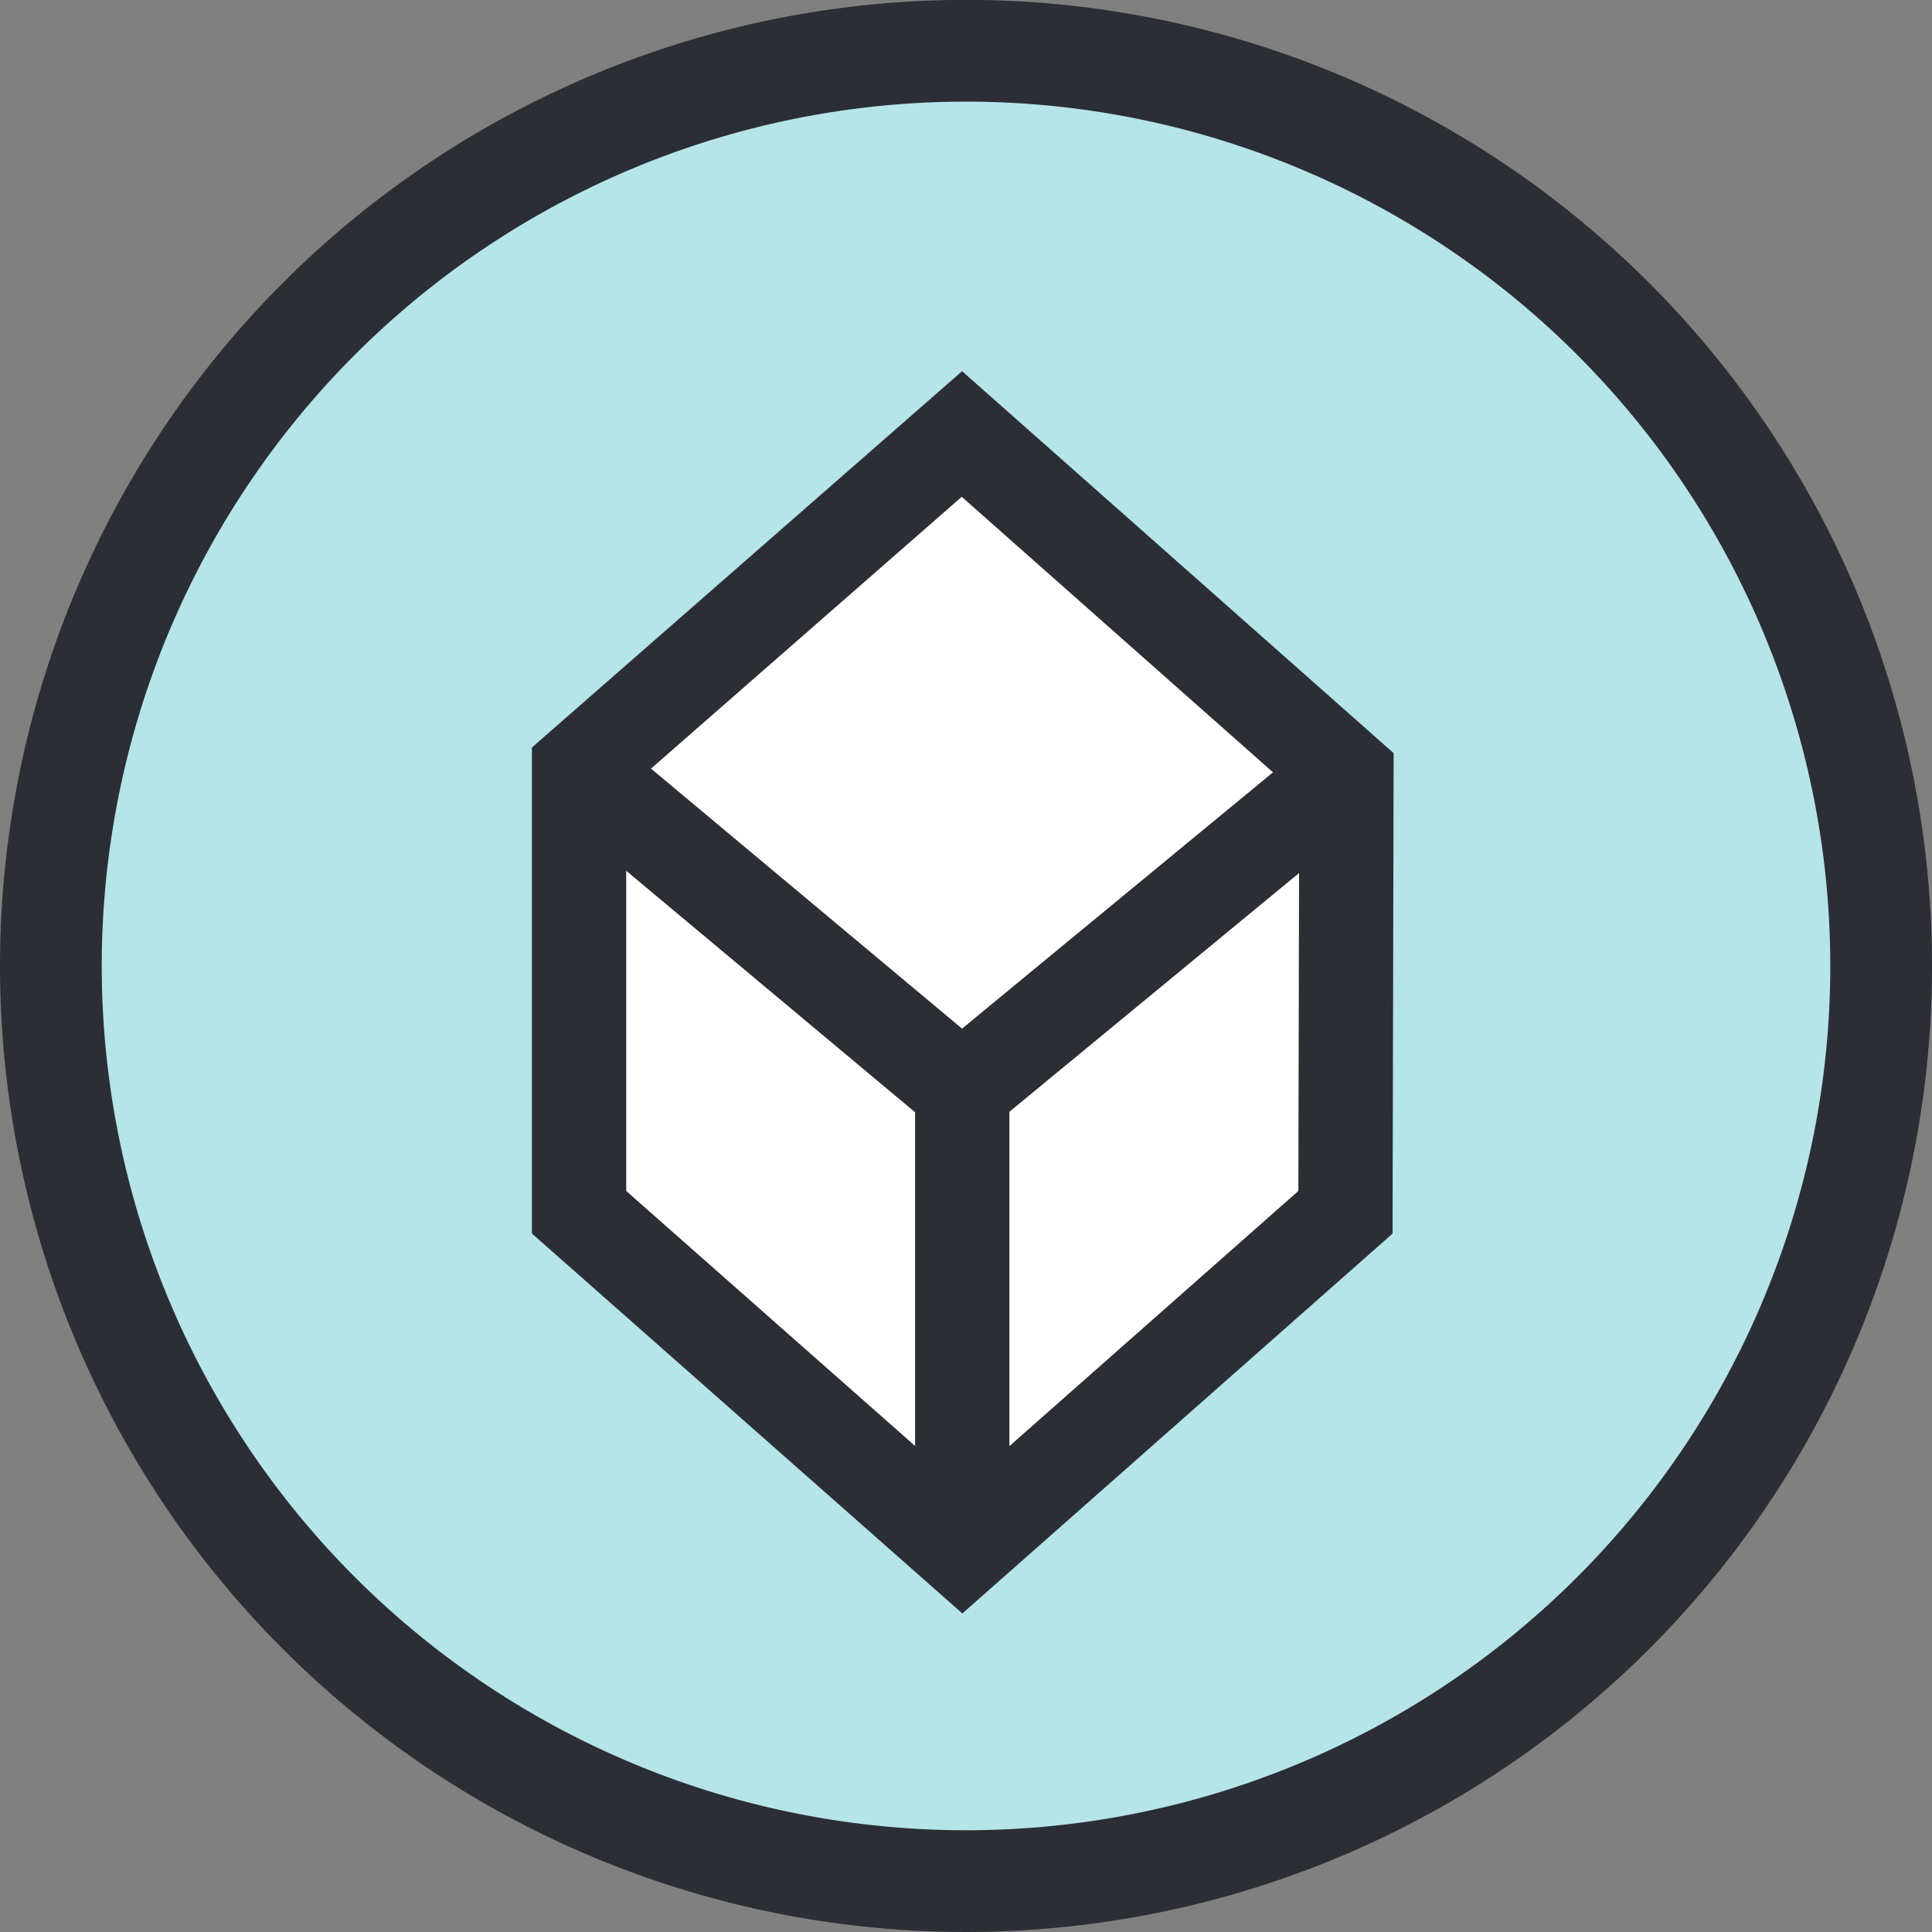
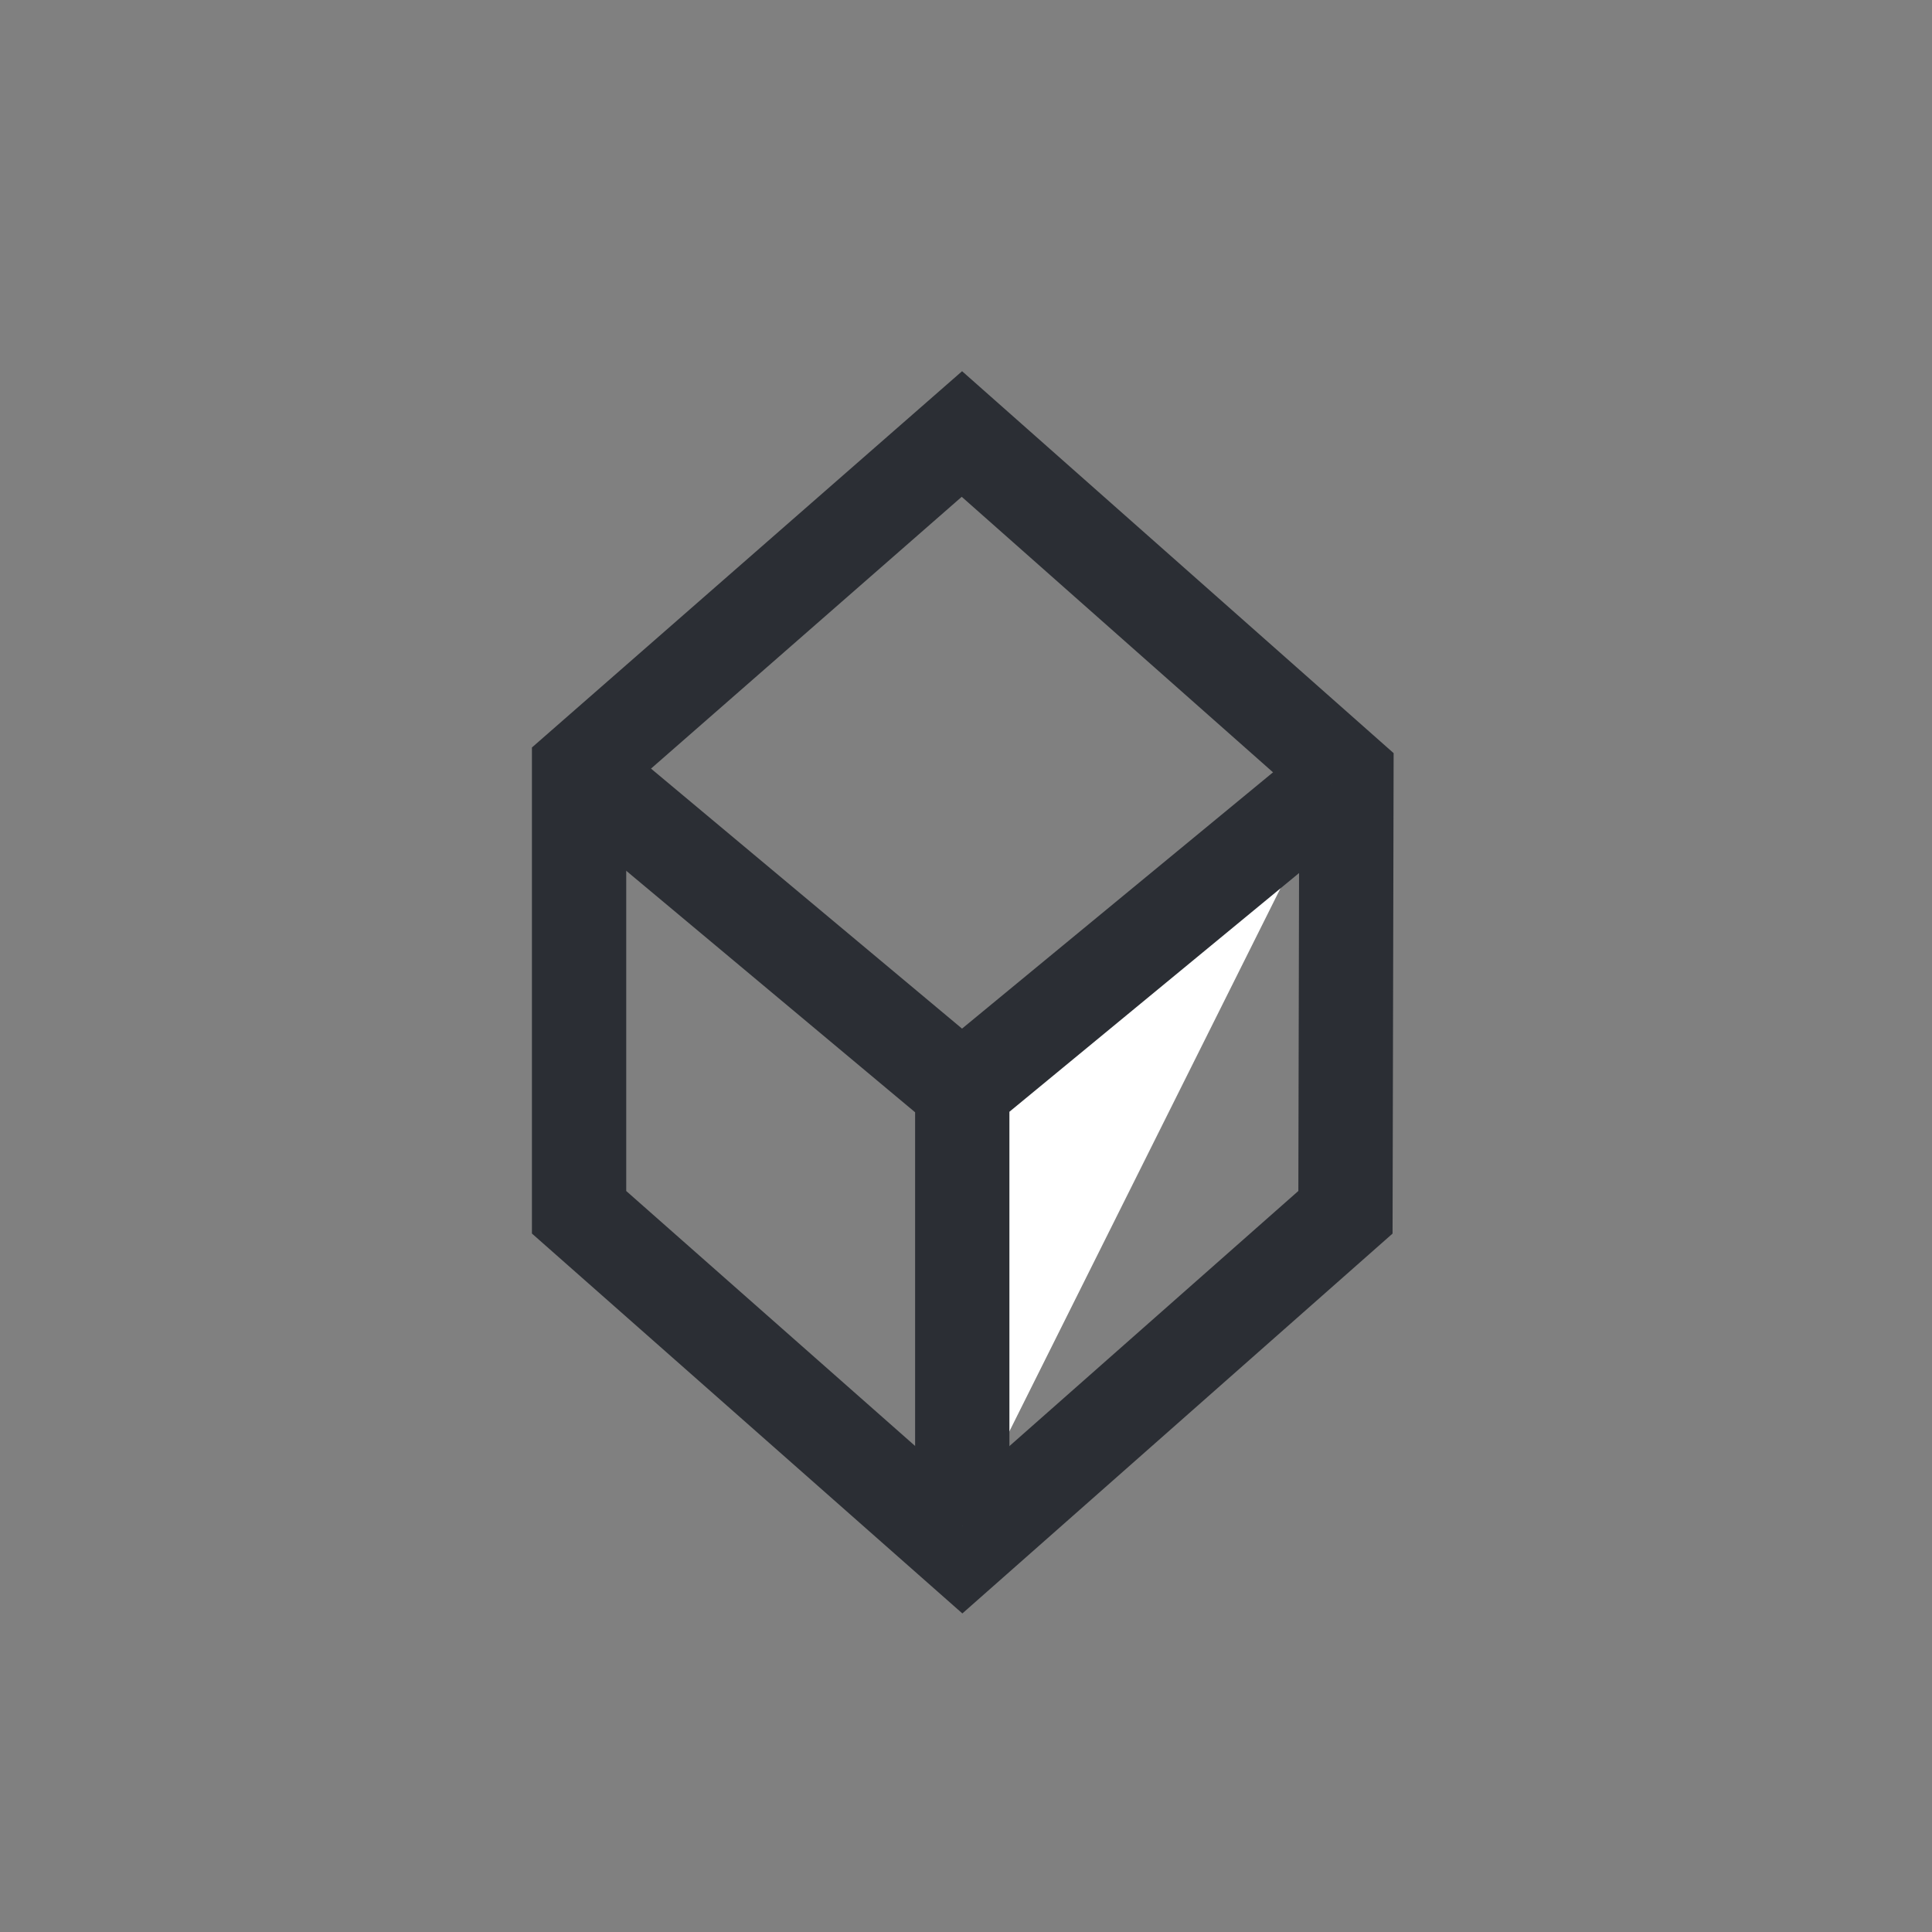
<svg xmlns="http://www.w3.org/2000/svg" width="77.159" height="77.158" viewBox="0 0 77.159 77.158">
  <rect x="0" y="0" width="77.159" height="77.158" fill="#808080" stroke="none" />
  <defs>
    <clipPath id="clip-path">
-       <path id="Tracciato_33" data-name="Tracciato 33" d="M0,0H77.159V-77.158H0Z" fill="none" />
-     </clipPath>
+       </clipPath>
  </defs>
  <g id="Raggruppa_43" data-name="Raggruppa 43" transform="translate(0 77.158)">
    <g id="Raggruppa_38" data-name="Raggruppa 38" clip-path="url(#clip-path)">
      <g id="Raggruppa_36" data-name="Raggruppa 36" transform="translate(38.58 -2.031)">
-         <path id="Tracciato_31" data-name="Tracciato 31" d="M0,0A36.548,36.548,0,0,0,36.548-36.548,36.548,36.548,0,0,0,0-73.1,36.548,36.548,0,0,0-36.548-36.548,36.548,36.548,0,0,0,0,0" fill="#b5e4e9" />
-       </g>
+         </g>
      <g id="Raggruppa_37" data-name="Raggruppa 37" transform="translate(38.58 -2.031)">
-         <path id="Tracciato_32" data-name="Tracciato 32" d="M0,0A36.548,36.548,0,0,0,36.548-36.548,36.548,36.548,0,0,0,0-73.1,36.548,36.548,0,0,0-36.548-36.548,36.548,36.548,0,0,0,0,0Z" fill="none" stroke="#2b2e34" stroke-width="4.063" />
-       </g>
+         </g>
    </g>
    <g id="Raggruppa_39" data-name="Raggruppa 39" transform="translate(53.734 -28.743)">
-       <path id="Tracciato_34" data-name="Tracciato 34" d="M0,0-15.3,13.51-30.607,0V-17.708l15.289-13.374L.039-17.49Z" fill="#fff" />
-     </g>
+       </g>
    <g id="Raggruppa_40" data-name="Raggruppa 40" transform="translate(53.734 -28.743)">
      <path id="Tracciato_35" data-name="Tracciato 35" d="M0,0-15.3,13.51-30.607,0V-17.708l15.289-13.374L.039-17.49Z" fill="none" stroke="#2b2e34" stroke-width="3.766" />
    </g>
    <g id="Raggruppa_41" data-name="Raggruppa 41" transform="translate(38.43 -16.222)">
      <path id="Tracciato_36" data-name="Tracciato 36" d="M0,0V-17.423L14.775-29.6m-29.658-.236L-.015-17.407" fill="#fff" />
    </g>
    <g id="Raggruppa_42" data-name="Raggruppa 42" transform="translate(38.43 -16.222)">
      <path id="Tracciato_37" data-name="Tracciato 37" d="M0,0V-17.423L14.775-29.6m-29.658-.236L-.015-17.407" fill="none" stroke="#2b2e34" stroke-width="3.766" />
    </g>
  </g>
</svg>